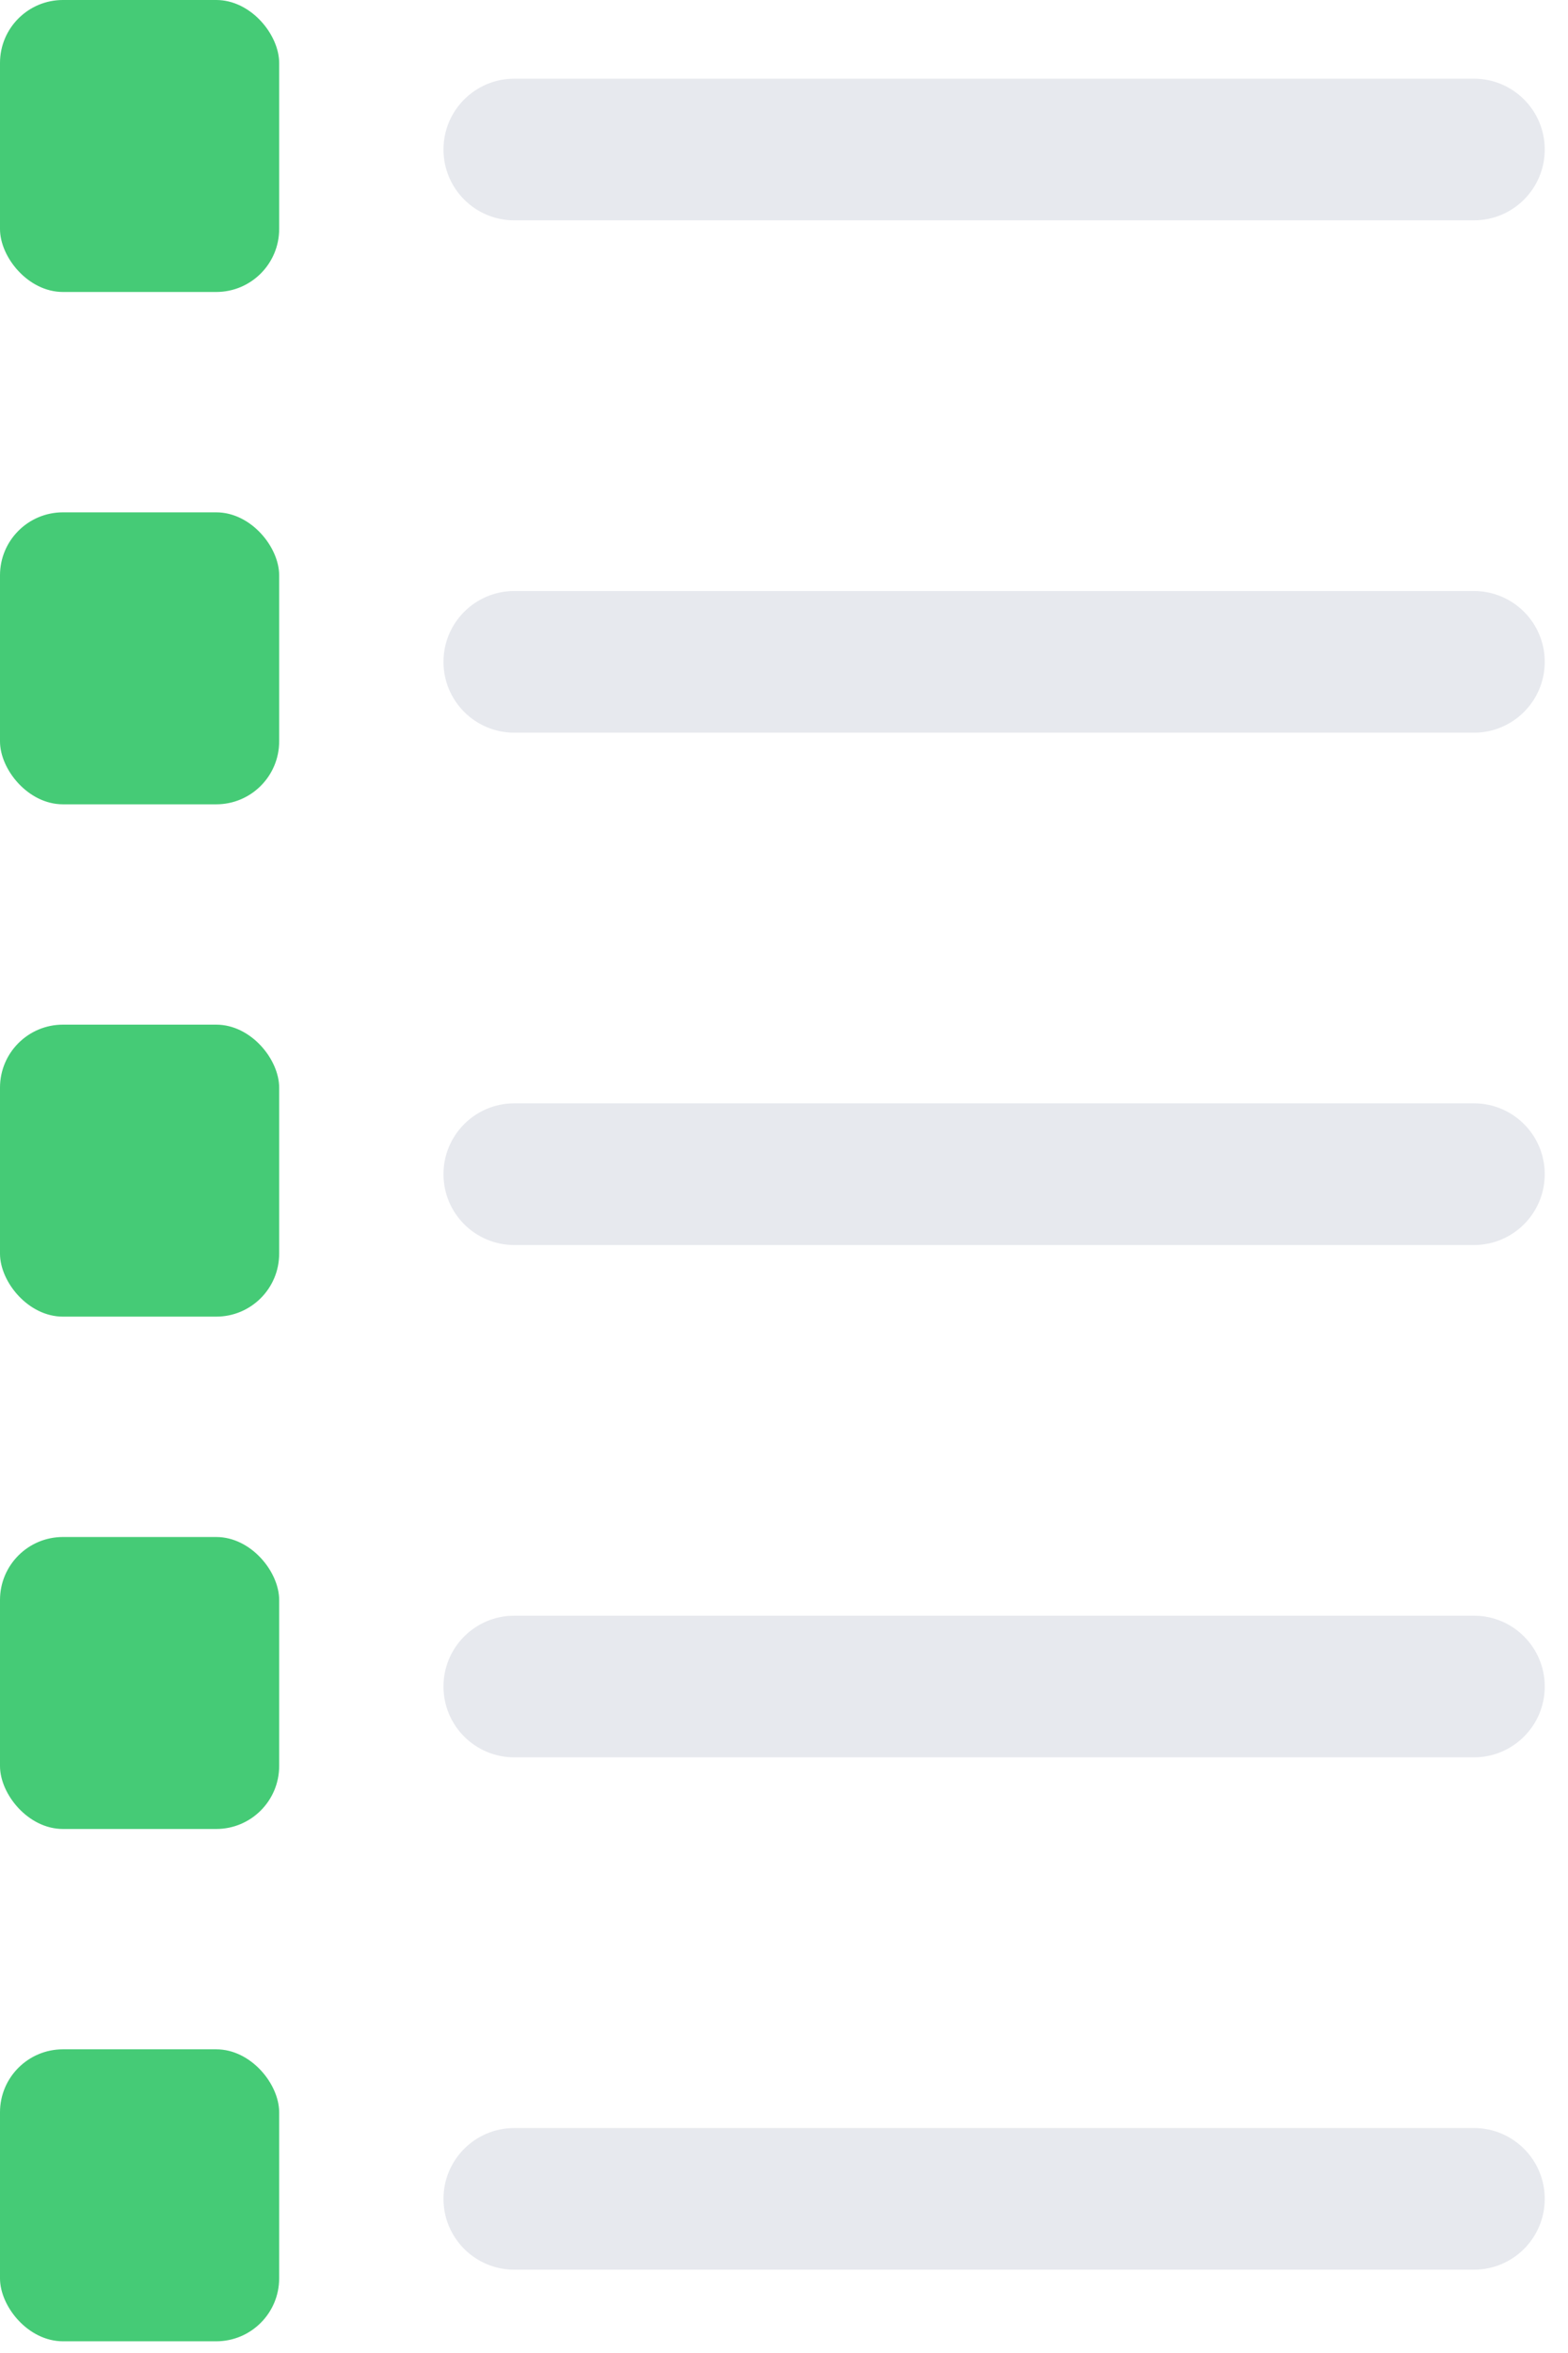
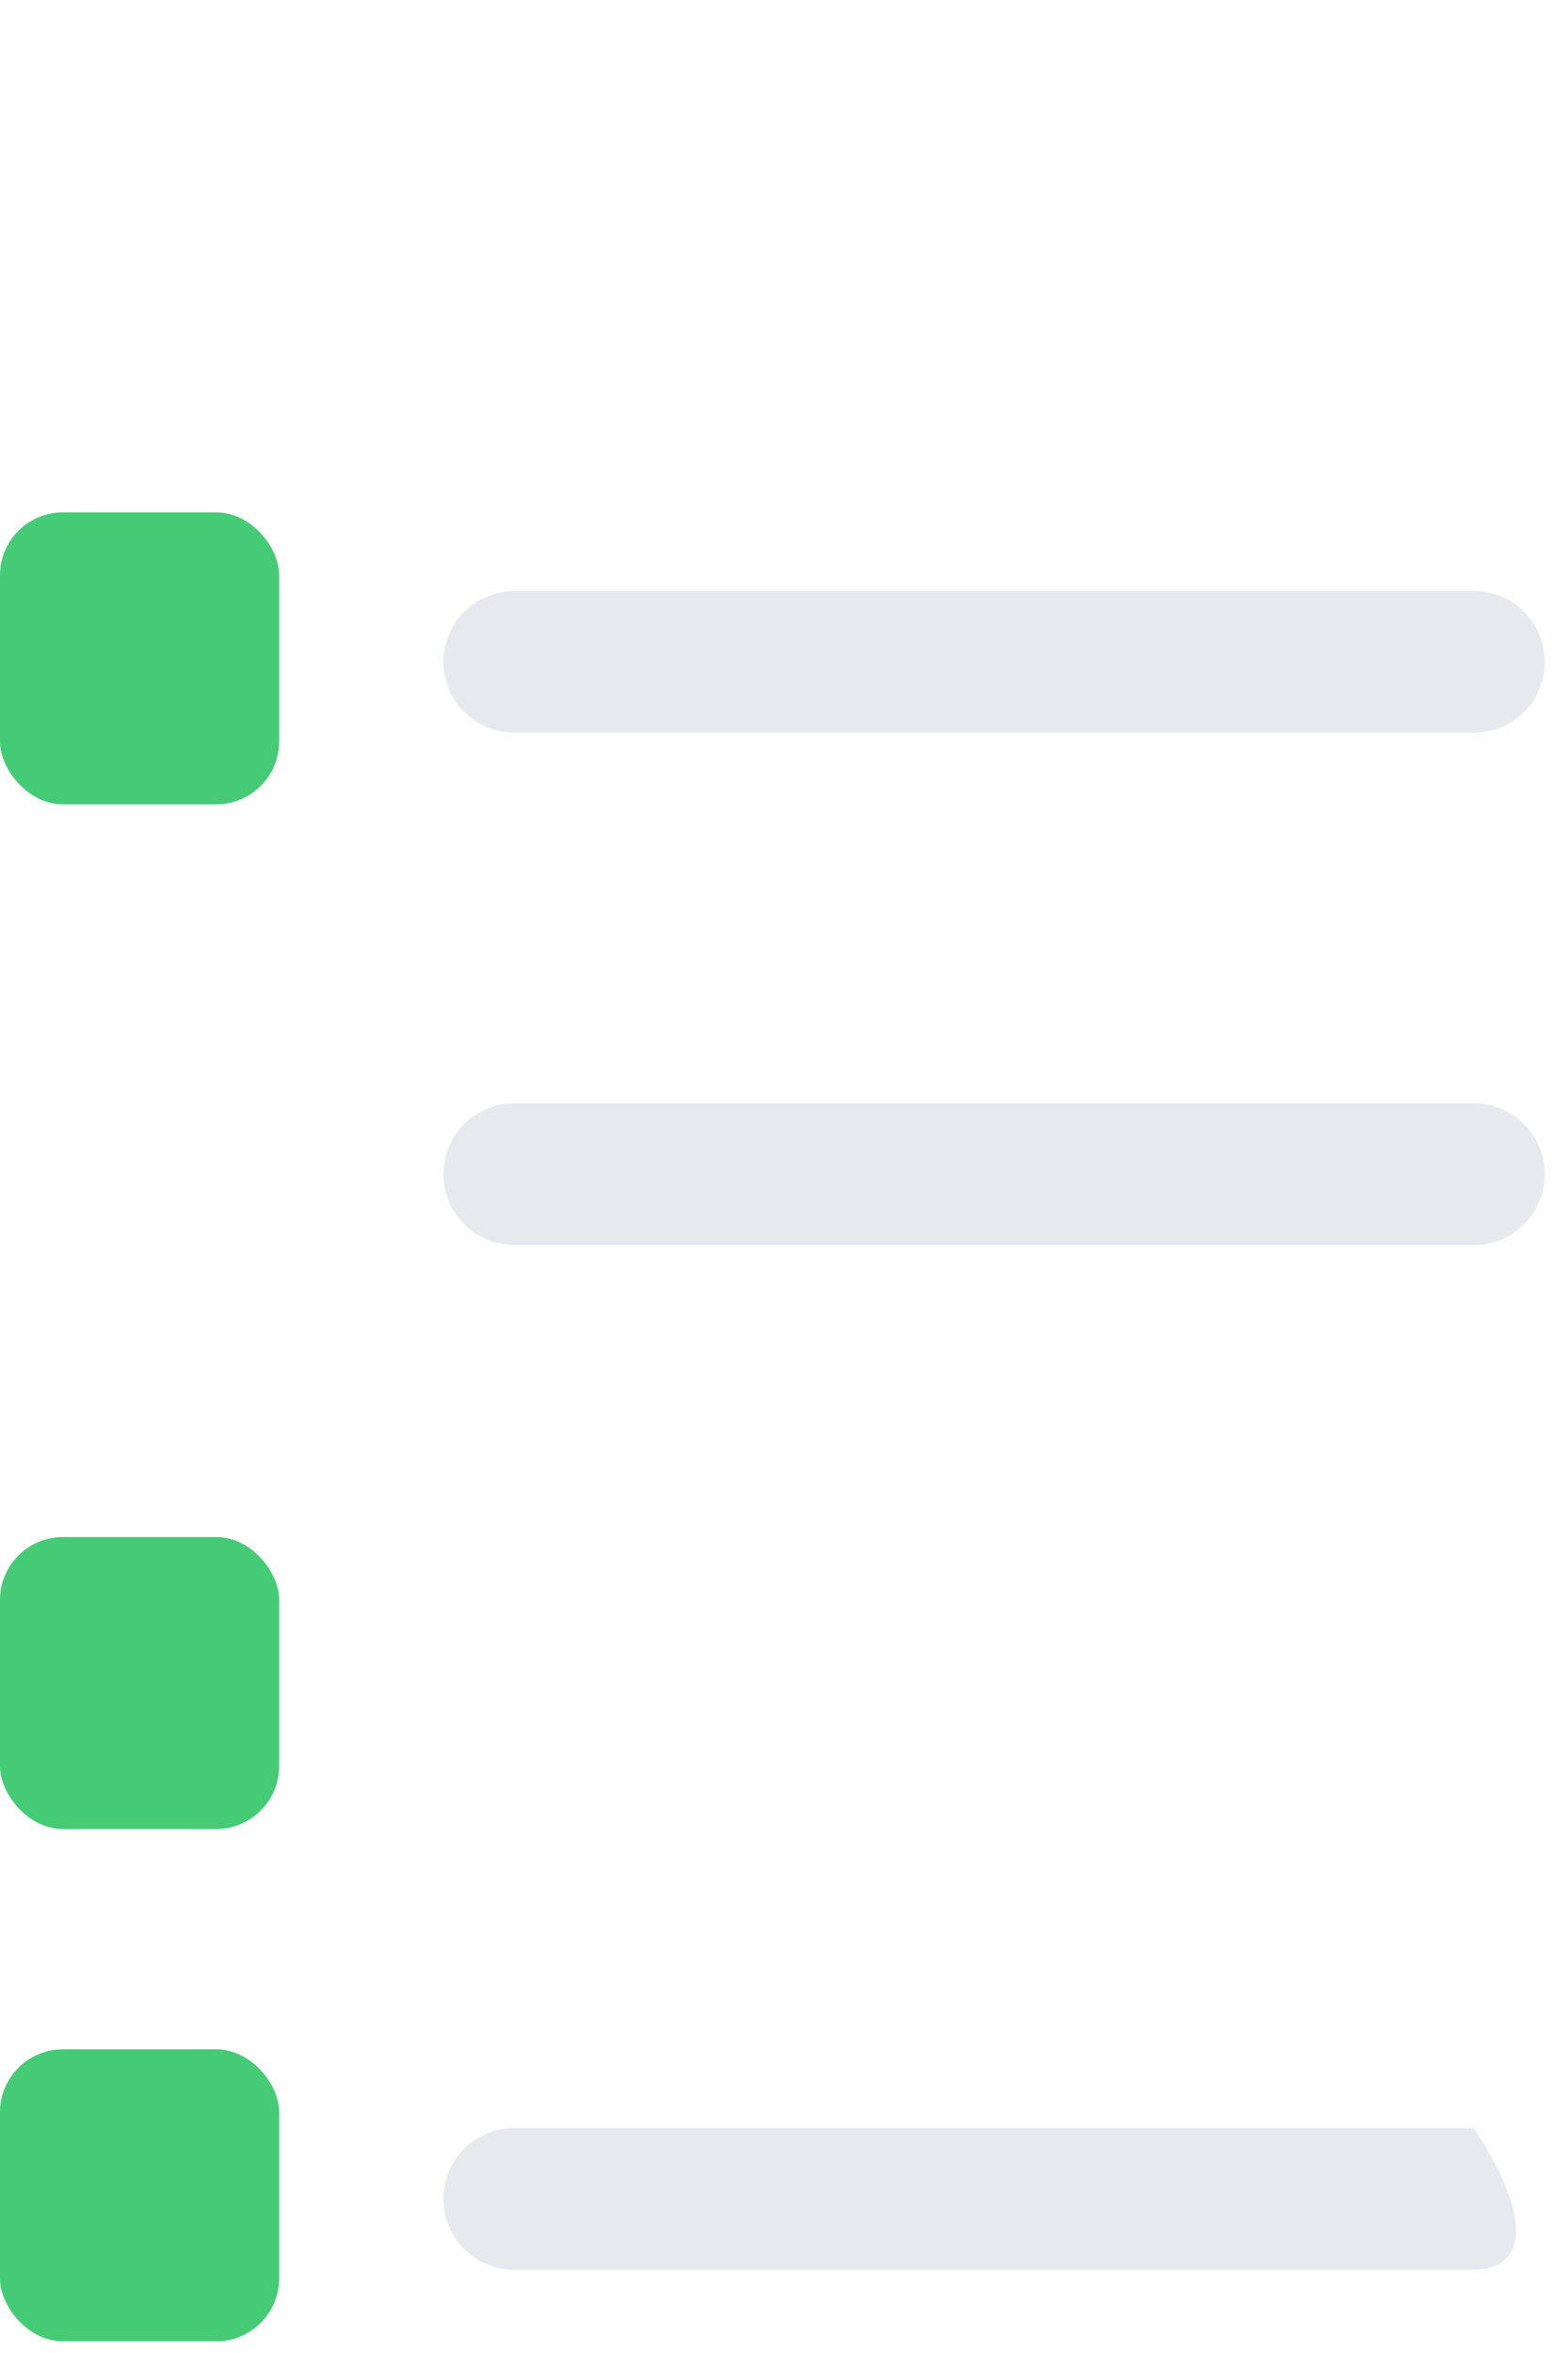
<svg xmlns="http://www.w3.org/2000/svg" width="54" height="81" viewBox="0 0 54 81" fill="none">
-   <rect width="9.614" height="10.051" rx="2.167" fill="#45CB76" />
-   <path d="M15.273 5.147C15.273 3.801 16.364 2.709 17.711 2.709H50.761C52.108 2.709 53.199 3.801 53.199 5.147C53.199 6.494 52.108 7.585 50.761 7.585H17.711C16.364 7.585 15.273 6.494 15.273 5.147Z" fill="#E7E9EE" />
  <rect y="17.637" width="9.614" height="10.051" rx="2.167" fill="#45CB76" />
  <path d="M15.273 22.784C15.273 21.437 16.364 20.346 17.711 20.346H50.761C52.108 20.346 53.199 21.437 53.199 22.784C53.199 24.13 52.108 25.222 50.761 25.222H17.711C16.364 25.222 15.273 24.13 15.273 22.784Z" fill="#E7E9EE" />
-   <rect y="35.273" width="9.614" height="10.051" rx="2.167" fill="#45CB76" />
  <path d="M15.273 40.42C15.273 39.074 16.364 37.982 17.711 37.982H50.761C52.108 37.982 53.199 39.074 53.199 40.42C53.199 41.767 52.108 42.859 50.761 42.859H17.711C16.364 42.859 15.273 41.767 15.273 40.42Z" fill="#E7E9EE" />
  <rect y="52.91" width="9.614" height="10.051" rx="2.167" fill="#45CB76" />
-   <path d="M15.273 58.057C15.273 56.711 16.364 55.619 17.711 55.619H50.761C52.108 55.619 53.199 56.711 53.199 58.057C53.199 59.404 52.108 60.495 50.761 60.495H17.711C16.364 60.495 15.273 59.404 15.273 58.057Z" fill="#E7E9EE" />
  <rect y="70.546" width="9.614" height="10.051" rx="2.167" fill="#45CB76" />
-   <path d="M15.273 75.694C15.273 74.347 16.364 73.256 17.711 73.256H50.761C52.108 73.256 53.199 74.347 53.199 75.694C53.199 77.04 52.108 78.132 50.761 78.132H17.711C16.364 78.132 15.273 77.04 15.273 75.694Z" fill="#E7E9EE" />
+   <path d="M15.273 75.694C15.273 74.347 16.364 73.256 17.711 73.256H50.761C53.199 77.04 52.108 78.132 50.761 78.132H17.711C16.364 78.132 15.273 77.04 15.273 75.694Z" fill="#E7E9EE" />
</svg>